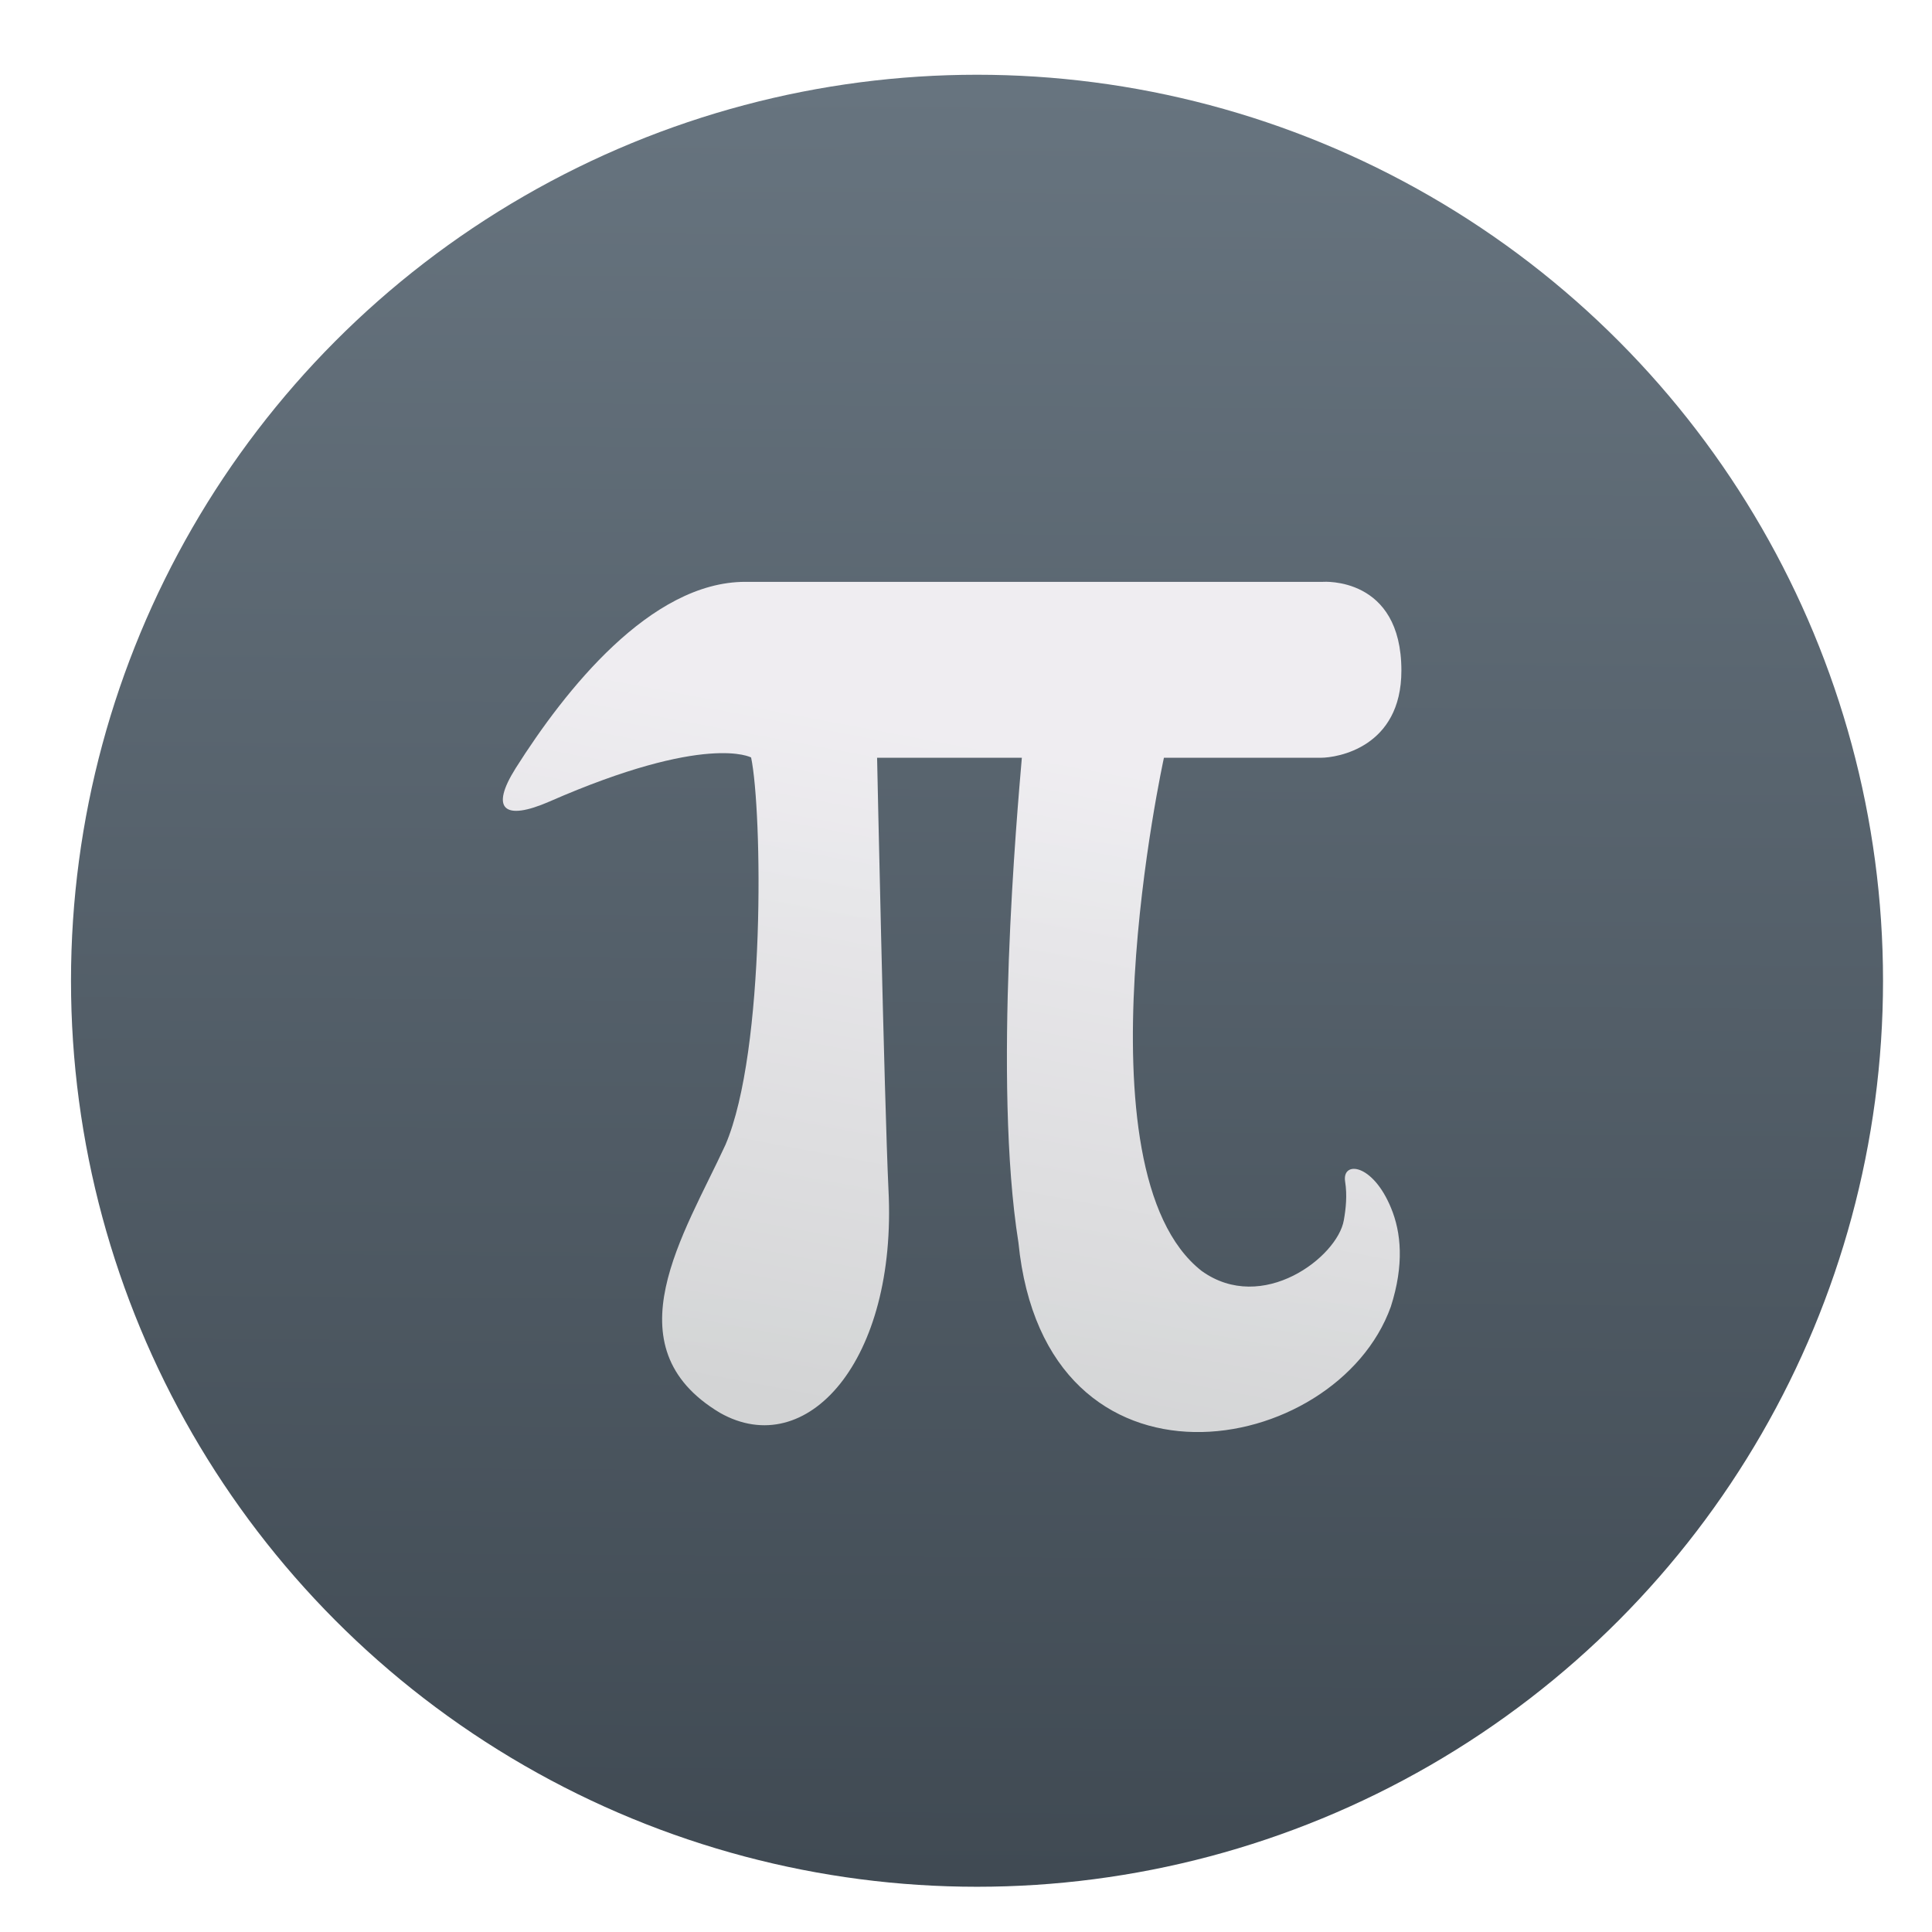
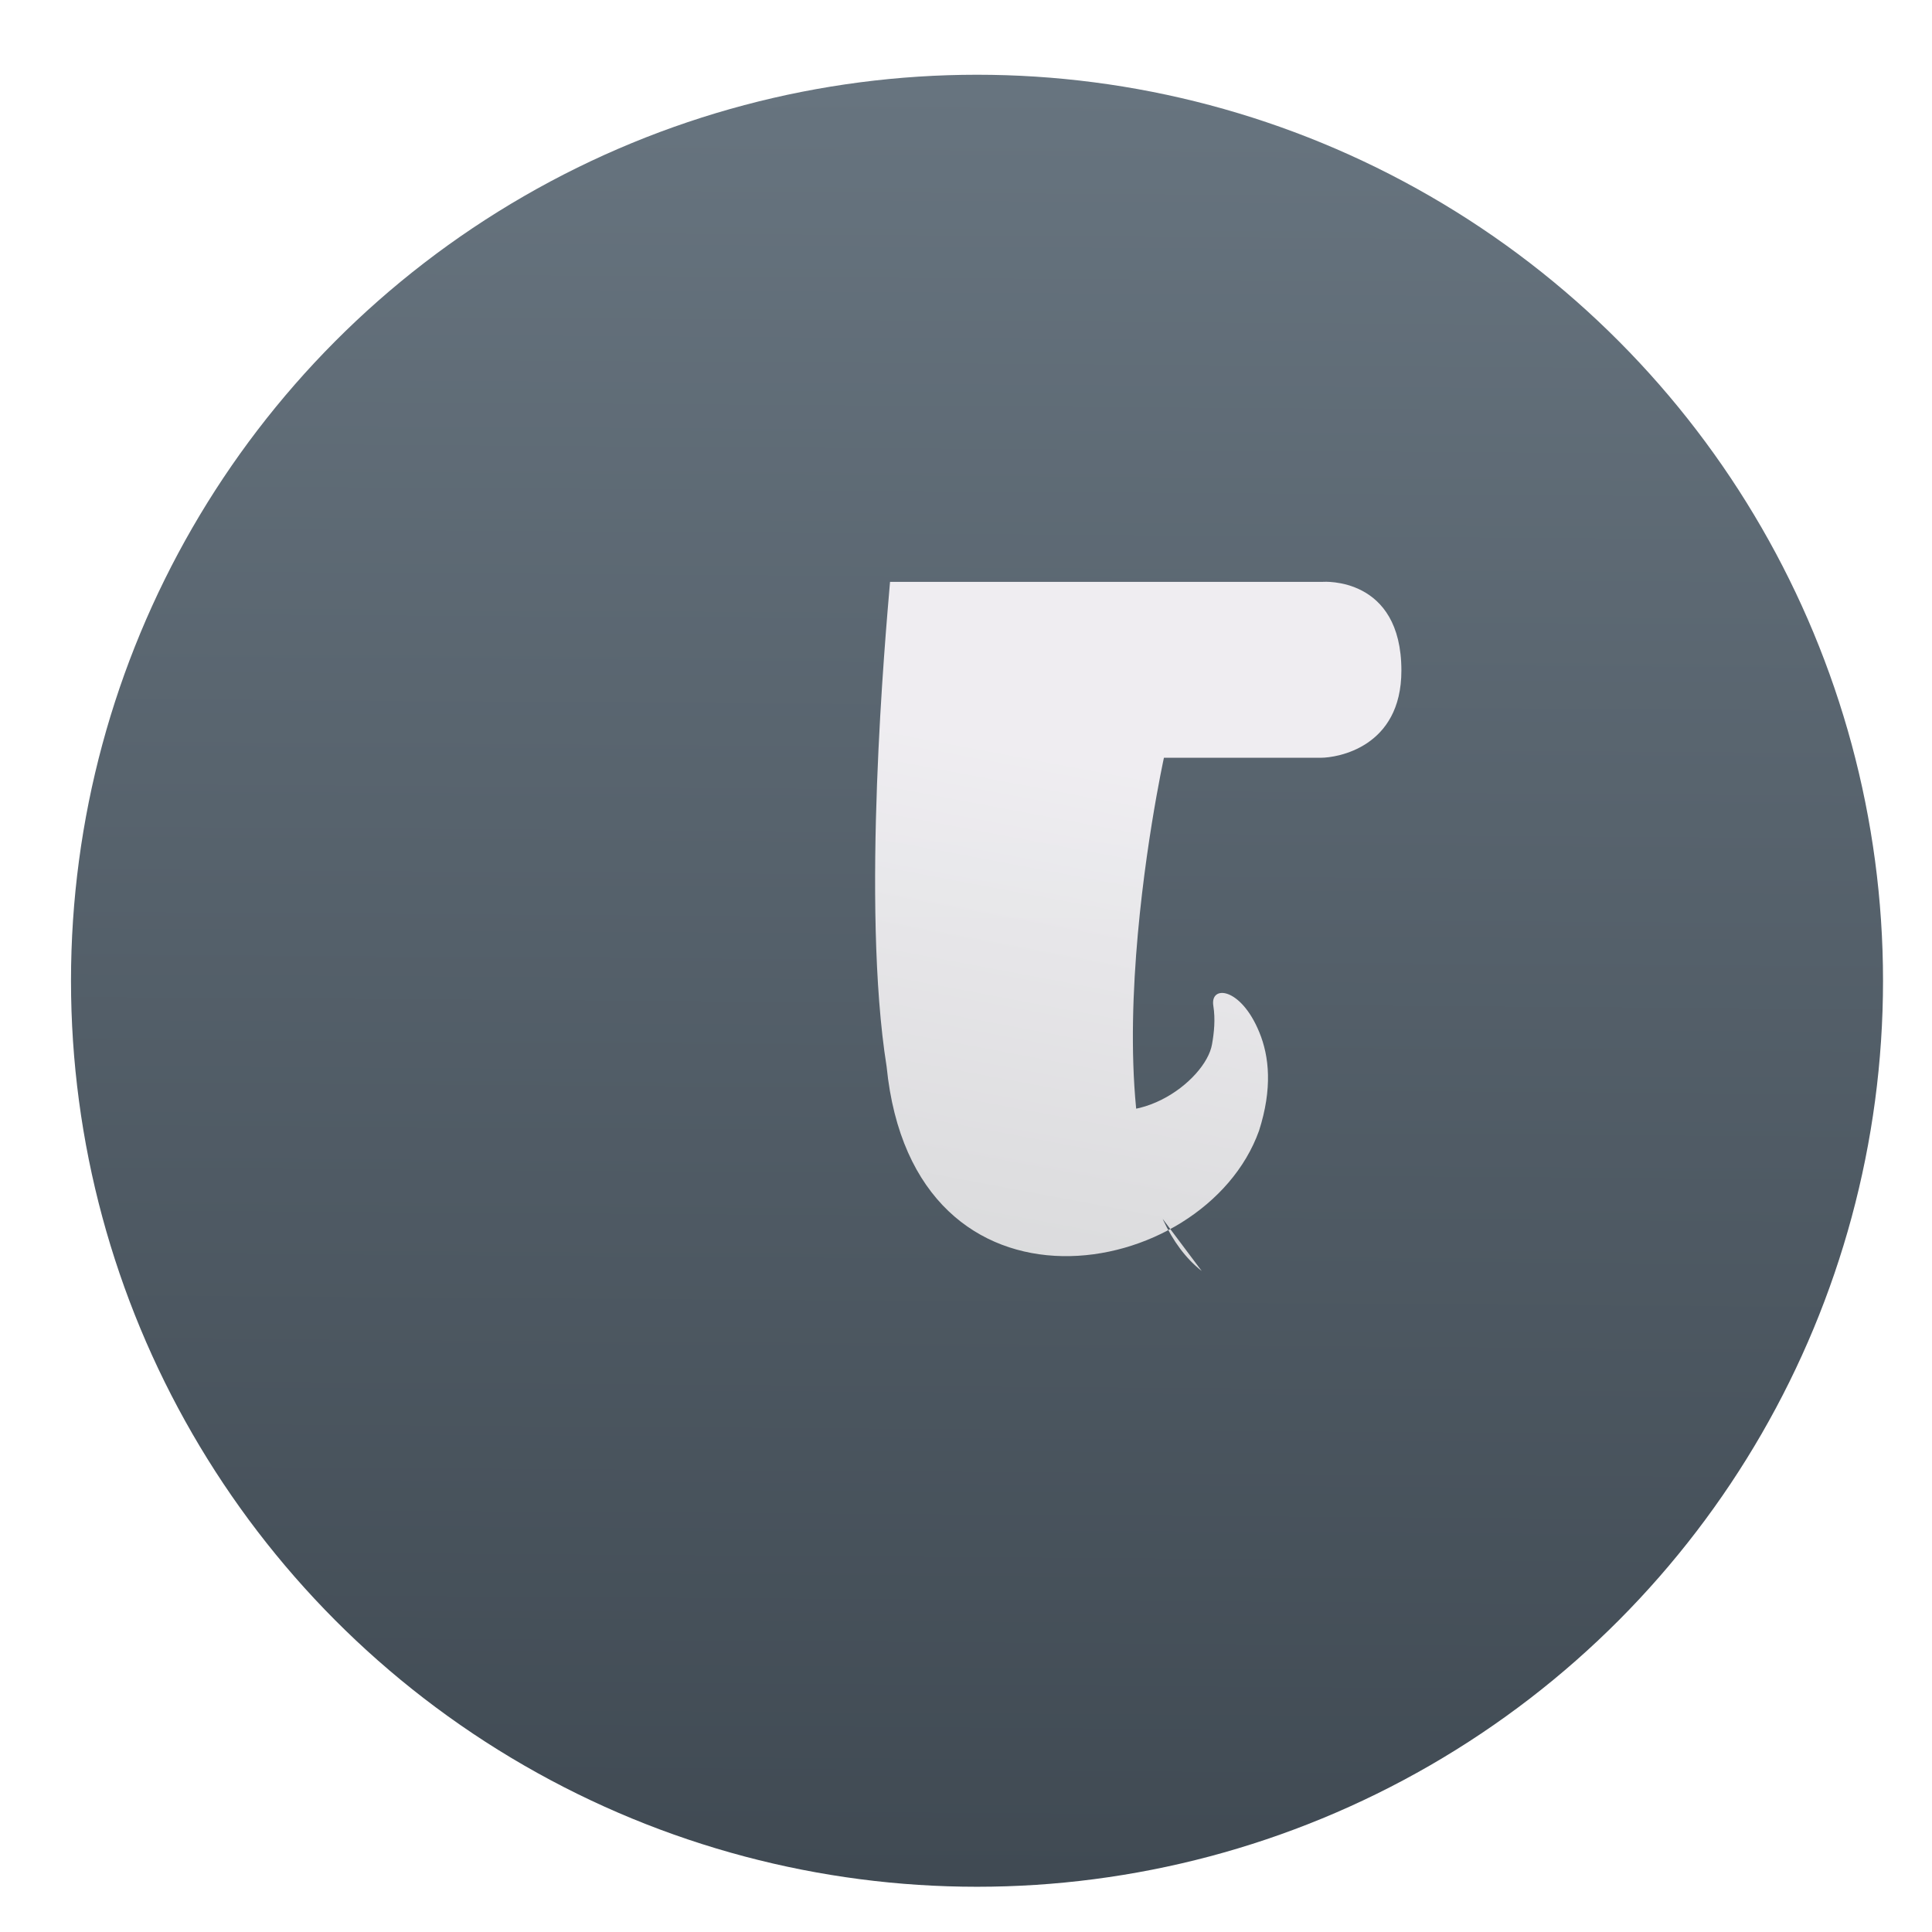
<svg xmlns="http://www.w3.org/2000/svg" xmlns:ns1="http://sodipodi.sourceforge.net/DTD/sodipodi-0.dtd" xmlns:ns2="http://www.inkscape.org/namespaces/inkscape" xmlns:xlink="http://www.w3.org/1999/xlink" width="32" height="32" version="1.1" id="svg10" ns1:docname="applications-education-mathematics.svg" ns2:version="1.3.2 (091e20ef0f, 2023-11-25, custom)">
  <ns1:namedview id="namedview10" pagecolor="#ffffff" bordercolor="#000000" borderopacity="0.25" ns2:showpageshadow="2" ns2:pageopacity="0.0" ns2:pagecheckerboard="0" ns2:deskcolor="#d1d1d1" ns2:zoom="25.3125" ns2:cx="15.980247" ns2:cy="16" ns2:window-width="1920" ns2:window-height="1010" ns2:window-x="0" ns2:window-y="0" ns2:window-maximized="1" ns2:current-layer="g9" />
  <defs id="defs6">
    <linearGradient id="b" x1="399.57" x2="399.57" y1="545.8" y2="517.8" gradientUnits="userSpaceOnUse">
      <stop stop-color="#3889e9" offset="0" id="stop1" />
      <stop stop-color="#5ea5fb" offset="1" id="stop2" />
    </linearGradient>
    <linearGradient id="d" x1="400.51" x2="400.7" y1="546.07" y2="517.77" gradientTransform="matrix(0.964,0,0,0.964,14.525,19.32)" gradientUnits="userSpaceOnUse">
      <stop stop-color="#3f4952" offset="0" id="stop3" />
      <stop stop-color="#67747f" offset="1" id="stop4" />
    </linearGradient>
    <linearGradient id="a">
      <stop stop-color="#e3e3e3" offset="0" id="stop5" />
      <stop stop-color="#fffcff" offset="1" id="stop6" />
    </linearGradient>
    <linearGradient id="e" x1="41.165" x2="54.039" y1="89.364" y2="20.836" gradientUnits="userSpaceOnUse" xlink:href="#a" />
    <filter id="c" x="-0.036" y="-0.036" width="1.072" height="1.072" color-interpolation-filters="sRGB">
      <feGaussianBlur stdDeviation=".403" id="feGaussianBlur6" />
    </filter>
  </defs>
  <g transform="matrix(0.995,0,0,0.995,-382.569,-513.143)" id="g10">
-     <circle cx="400.57" cy="531.8" fill="url(#b)" r="0" id="circle6" style="fill:url(#b)" />
    <g transform="matrix(1.118,0,0,1.118,-47.015,-62.46)" id="g9">
-       <circle cx="400.51" cy="531.76" r="13.422" filter="url(#c)" opacity="0.25" id="circle7" />
      <ellipse cx="400.51" cy="531.76" fill="url(#d)" id="circle8" style="fill:url(#d);stroke-width:1.005" rx="13.49" ry="13.49" />
-       <circle cx="400.57" cy="531.8" r="14" fill="none" id="circle9" />
-       <path d="M 72.766,74.275 C 59.4,63.824 68.833,20.837 68.833,20.837 h 16.336 c 1.705,0 8.389,-1.072 8.389,-9.076 C 93.558,1.915 85.39,2.52 85.39,2.52 H 25.243 c -9.873,0 -18.784,11.304 -23.899,19.389 -2.723,4.318 -1.183,5.528 3.493,3.493 16.392,-7.178 21.012,-4.593 21.012,-4.593 1.155,5.528 1.54,30.473 -2.667,40.318 -4.263,9.269 -12.128,21.012 -0.578,27.915 9.021,5.115 18.481,-5.391 17.546,-23.268 -0.44,-9.461 -1.183,-44.938 -1.183,-44.938 h 15.072 c -0.469,5.528 -3.025,33.745 -0.357,50.467 2.777,27.915 33.112,22.497 38.777,6.685 1.402,-4.373 1.073,-7.729 0.027,-10.26 -1.926,-4.702 -5.144,-4.949 -4.785,-2.75 0.221,1.402 0.083,2.777 -0.138,4.016 -0.661,3.823 -8.471,9.817 -14.797,5.281 z" transform="matrix(0.143,0,0,0.143,393.45,525.46)" fill="url(#e)" opacity="0.9" id="path9" style="fill:url(#e)" />
+       <path d="M 72.766,74.275 C 59.4,63.824 68.833,20.837 68.833,20.837 h 16.336 c 1.705,0 8.389,-1.072 8.389,-9.076 C 93.558,1.915 85.39,2.52 85.39,2.52 H 25.243 h 15.072 c -0.469,5.528 -3.025,33.745 -0.357,50.467 2.777,27.915 33.112,22.497 38.777,6.685 1.402,-4.373 1.073,-7.729 0.027,-10.26 -1.926,-4.702 -5.144,-4.949 -4.785,-2.75 0.221,1.402 0.083,2.777 -0.138,4.016 -0.661,3.823 -8.471,9.817 -14.797,5.281 z" transform="matrix(0.143,0,0,0.143,393.45,525.46)" fill="url(#e)" opacity="0.9" id="path9" style="fill:url(#e)" />
    </g>
  </g>
</svg>